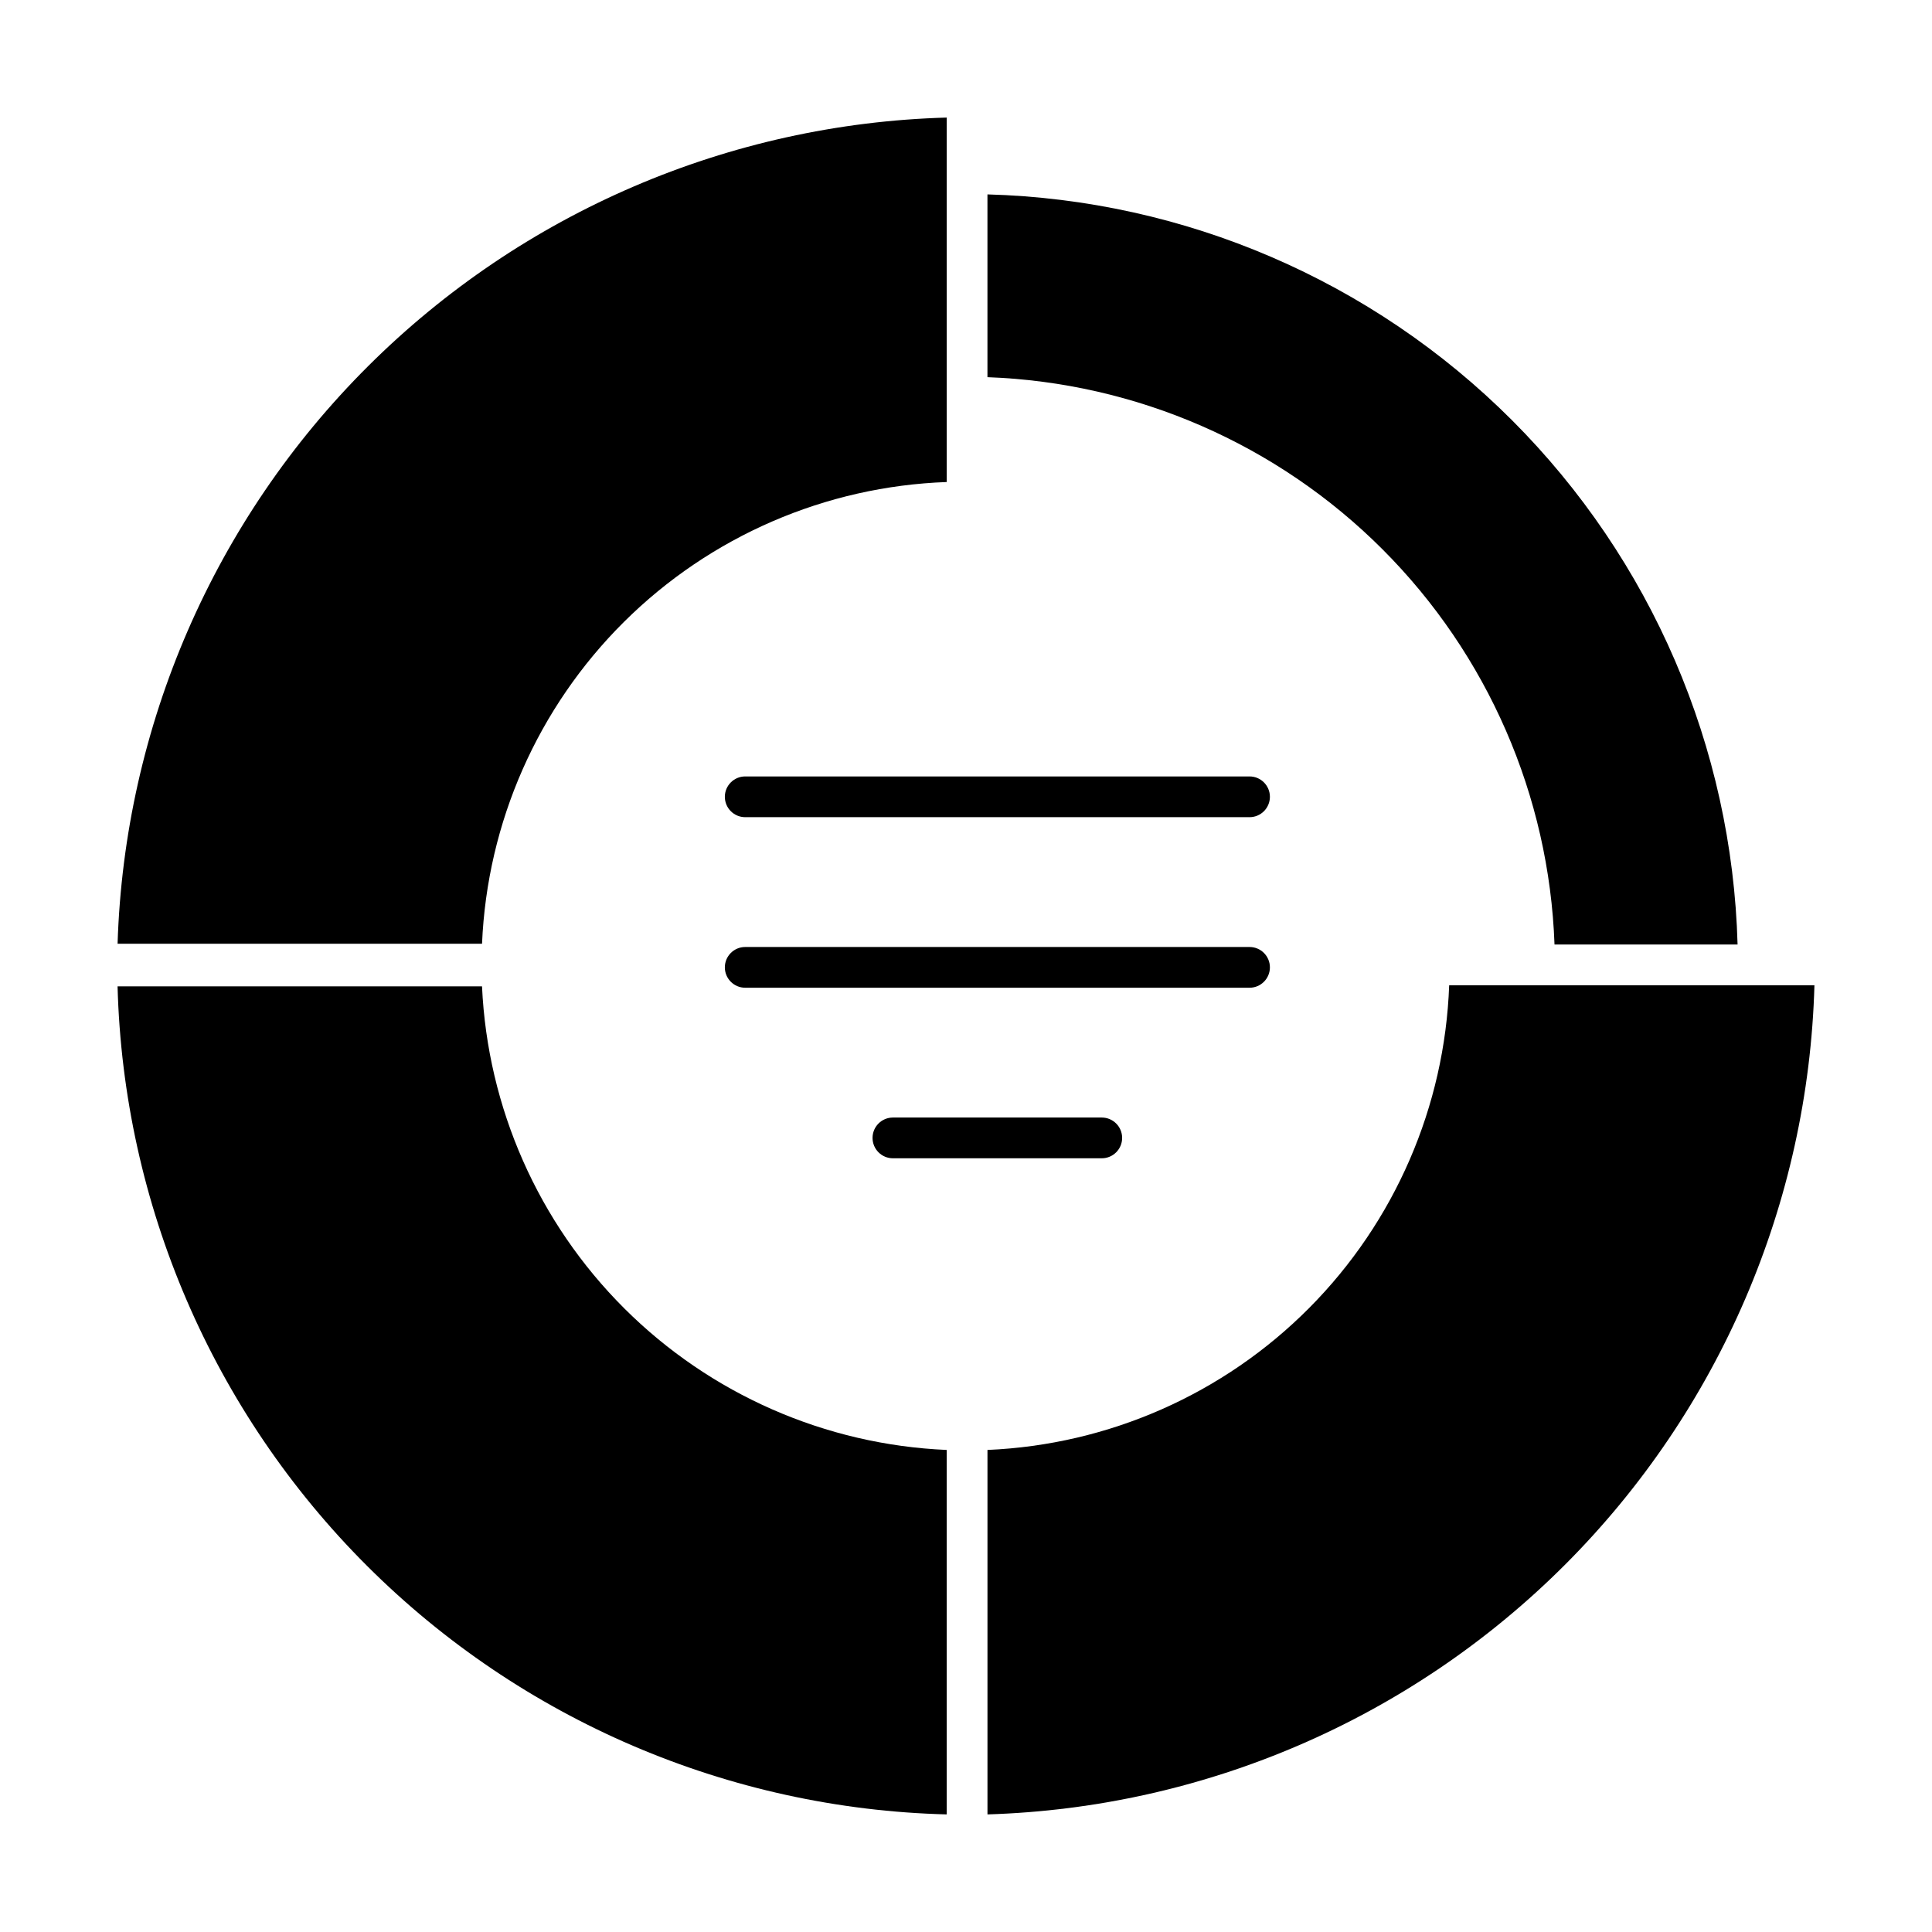
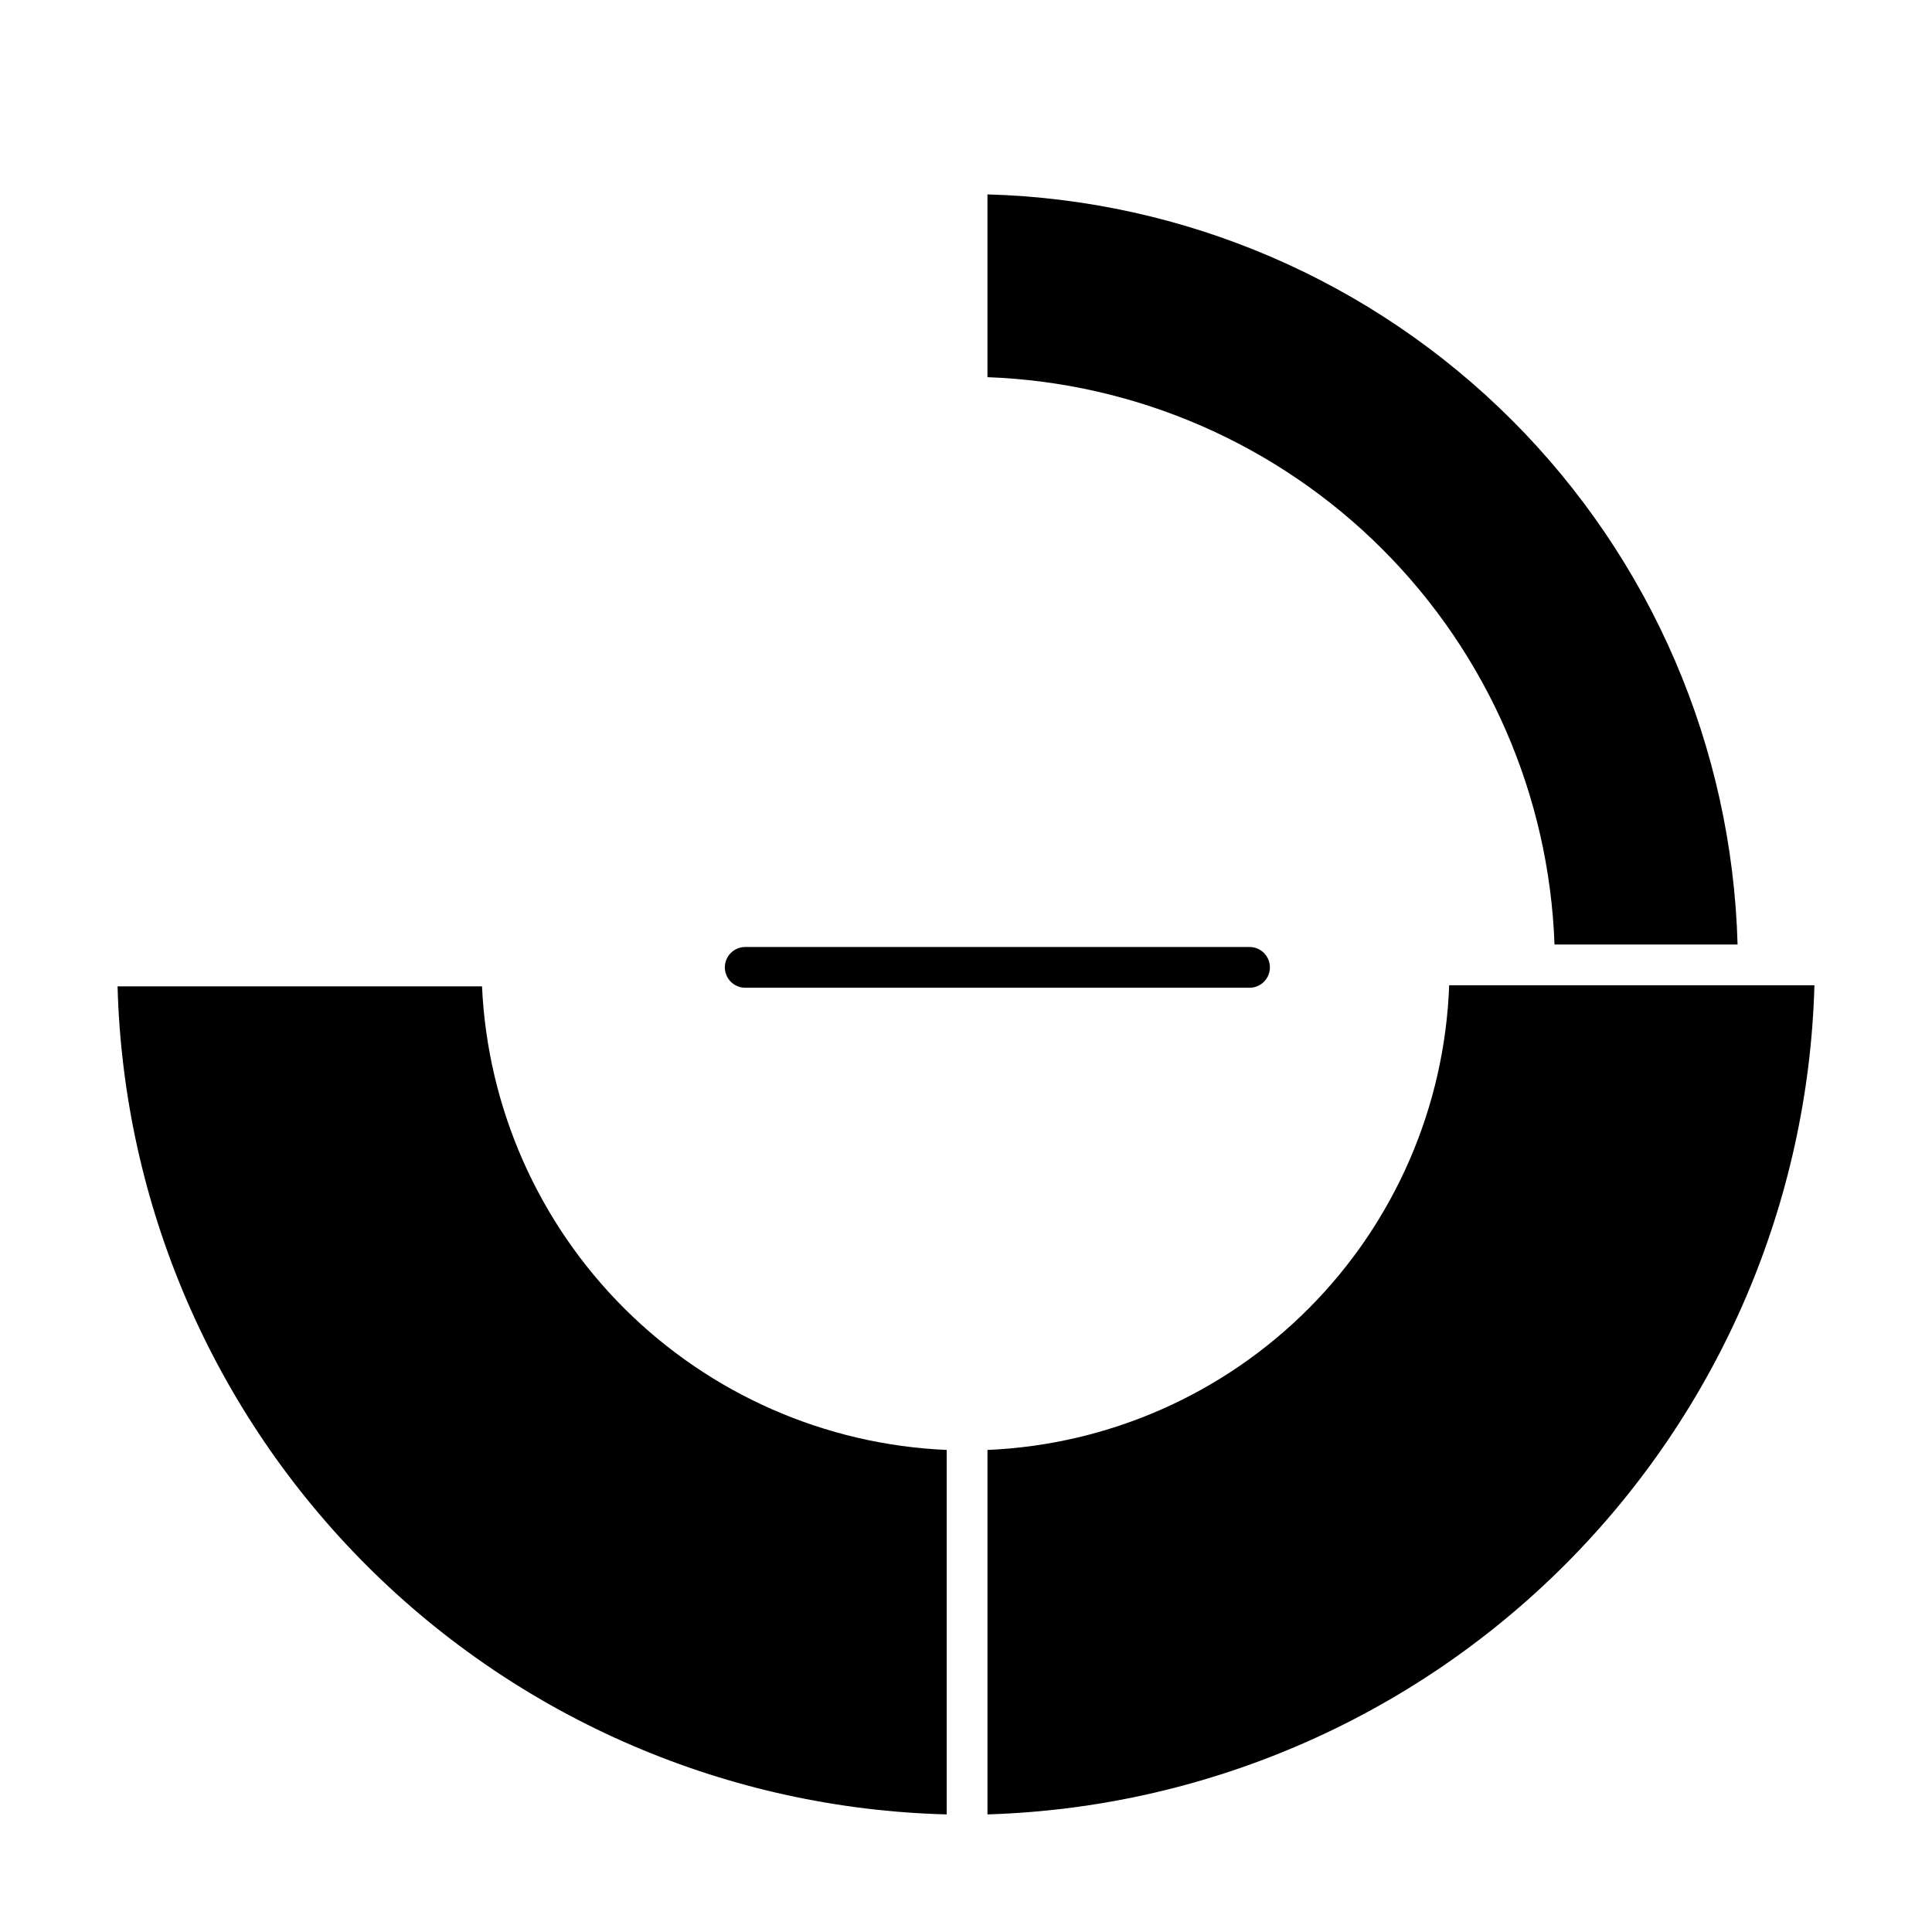
<svg xmlns="http://www.w3.org/2000/svg" fill="#000000" width="800px" height="800px" version="1.1" viewBox="144 144 512 512">
  <g>
-     <path d="m475.14 360.56h-133.65c-2.981 0-5.398-2.418-5.398-5.398 0-2.981 2.418-5.398 5.398-5.398h133.65c2.984 0 5.398 2.418 5.398 5.398 0 2.981-2.414 5.398-5.398 5.398z" />
    <path d="m475.14 405.76h-133.65c-2.981 0-5.398-2.418-5.398-5.398s2.418-5.398 5.398-5.398h133.65c2.984 0 5.398 2.418 5.398 5.398s-2.414 5.398-5.398 5.398z" />
-     <path d="m394.89 249.29v22.457-0.004c-32.156 1.148-62.699 14.387-85.527 37.066-22.828 22.68-36.262 53.137-37.617 85.289h-96.586c1.812-57.629 25.566-112.39 66.41-153.08s95.688-64.254 153.32-65.859z" />
-     <path d="m435.98 440.16c2.981 0 5.398 2.414 5.398 5.398 0 2.981-2.418 5.398-5.398 5.398h-55.348c-2.981 0-5.398-2.418-5.398-5.398 0-2.984 2.418-5.398 5.398-5.398z" />
    <path d="m610.02 405.11h14.828-0.004c-1.605 57.668-25.195 112.54-65.934 153.39-40.742 40.848-95.555 64.578-153.22 66.336v-96.586c32.145-1.371 62.594-14.812 85.27-37.637 22.676-22.824 35.918-53.355 37.086-85.508z" />
    <path d="m271.74 405.39c1.465 32.164 14.914 62.613 37.707 85.352 22.793 22.738 53.273 36.121 85.438 37.508v96.586c-57.762-1.473-112.76-25.055-153.64-65.887-40.887-40.832-64.543-95.797-66.09-153.56z" />
    <path d="m604.47 394.31h-48.508c-1.414-39.414-17.695-76.832-45.578-104.73-27.879-27.895-65.289-44.195-104.7-45.625v-48.438c52.27 1.434 102 22.84 138.98 59.812 36.973 36.973 58.379 86.707 59.812 138.98z" />
  </g>
</svg>